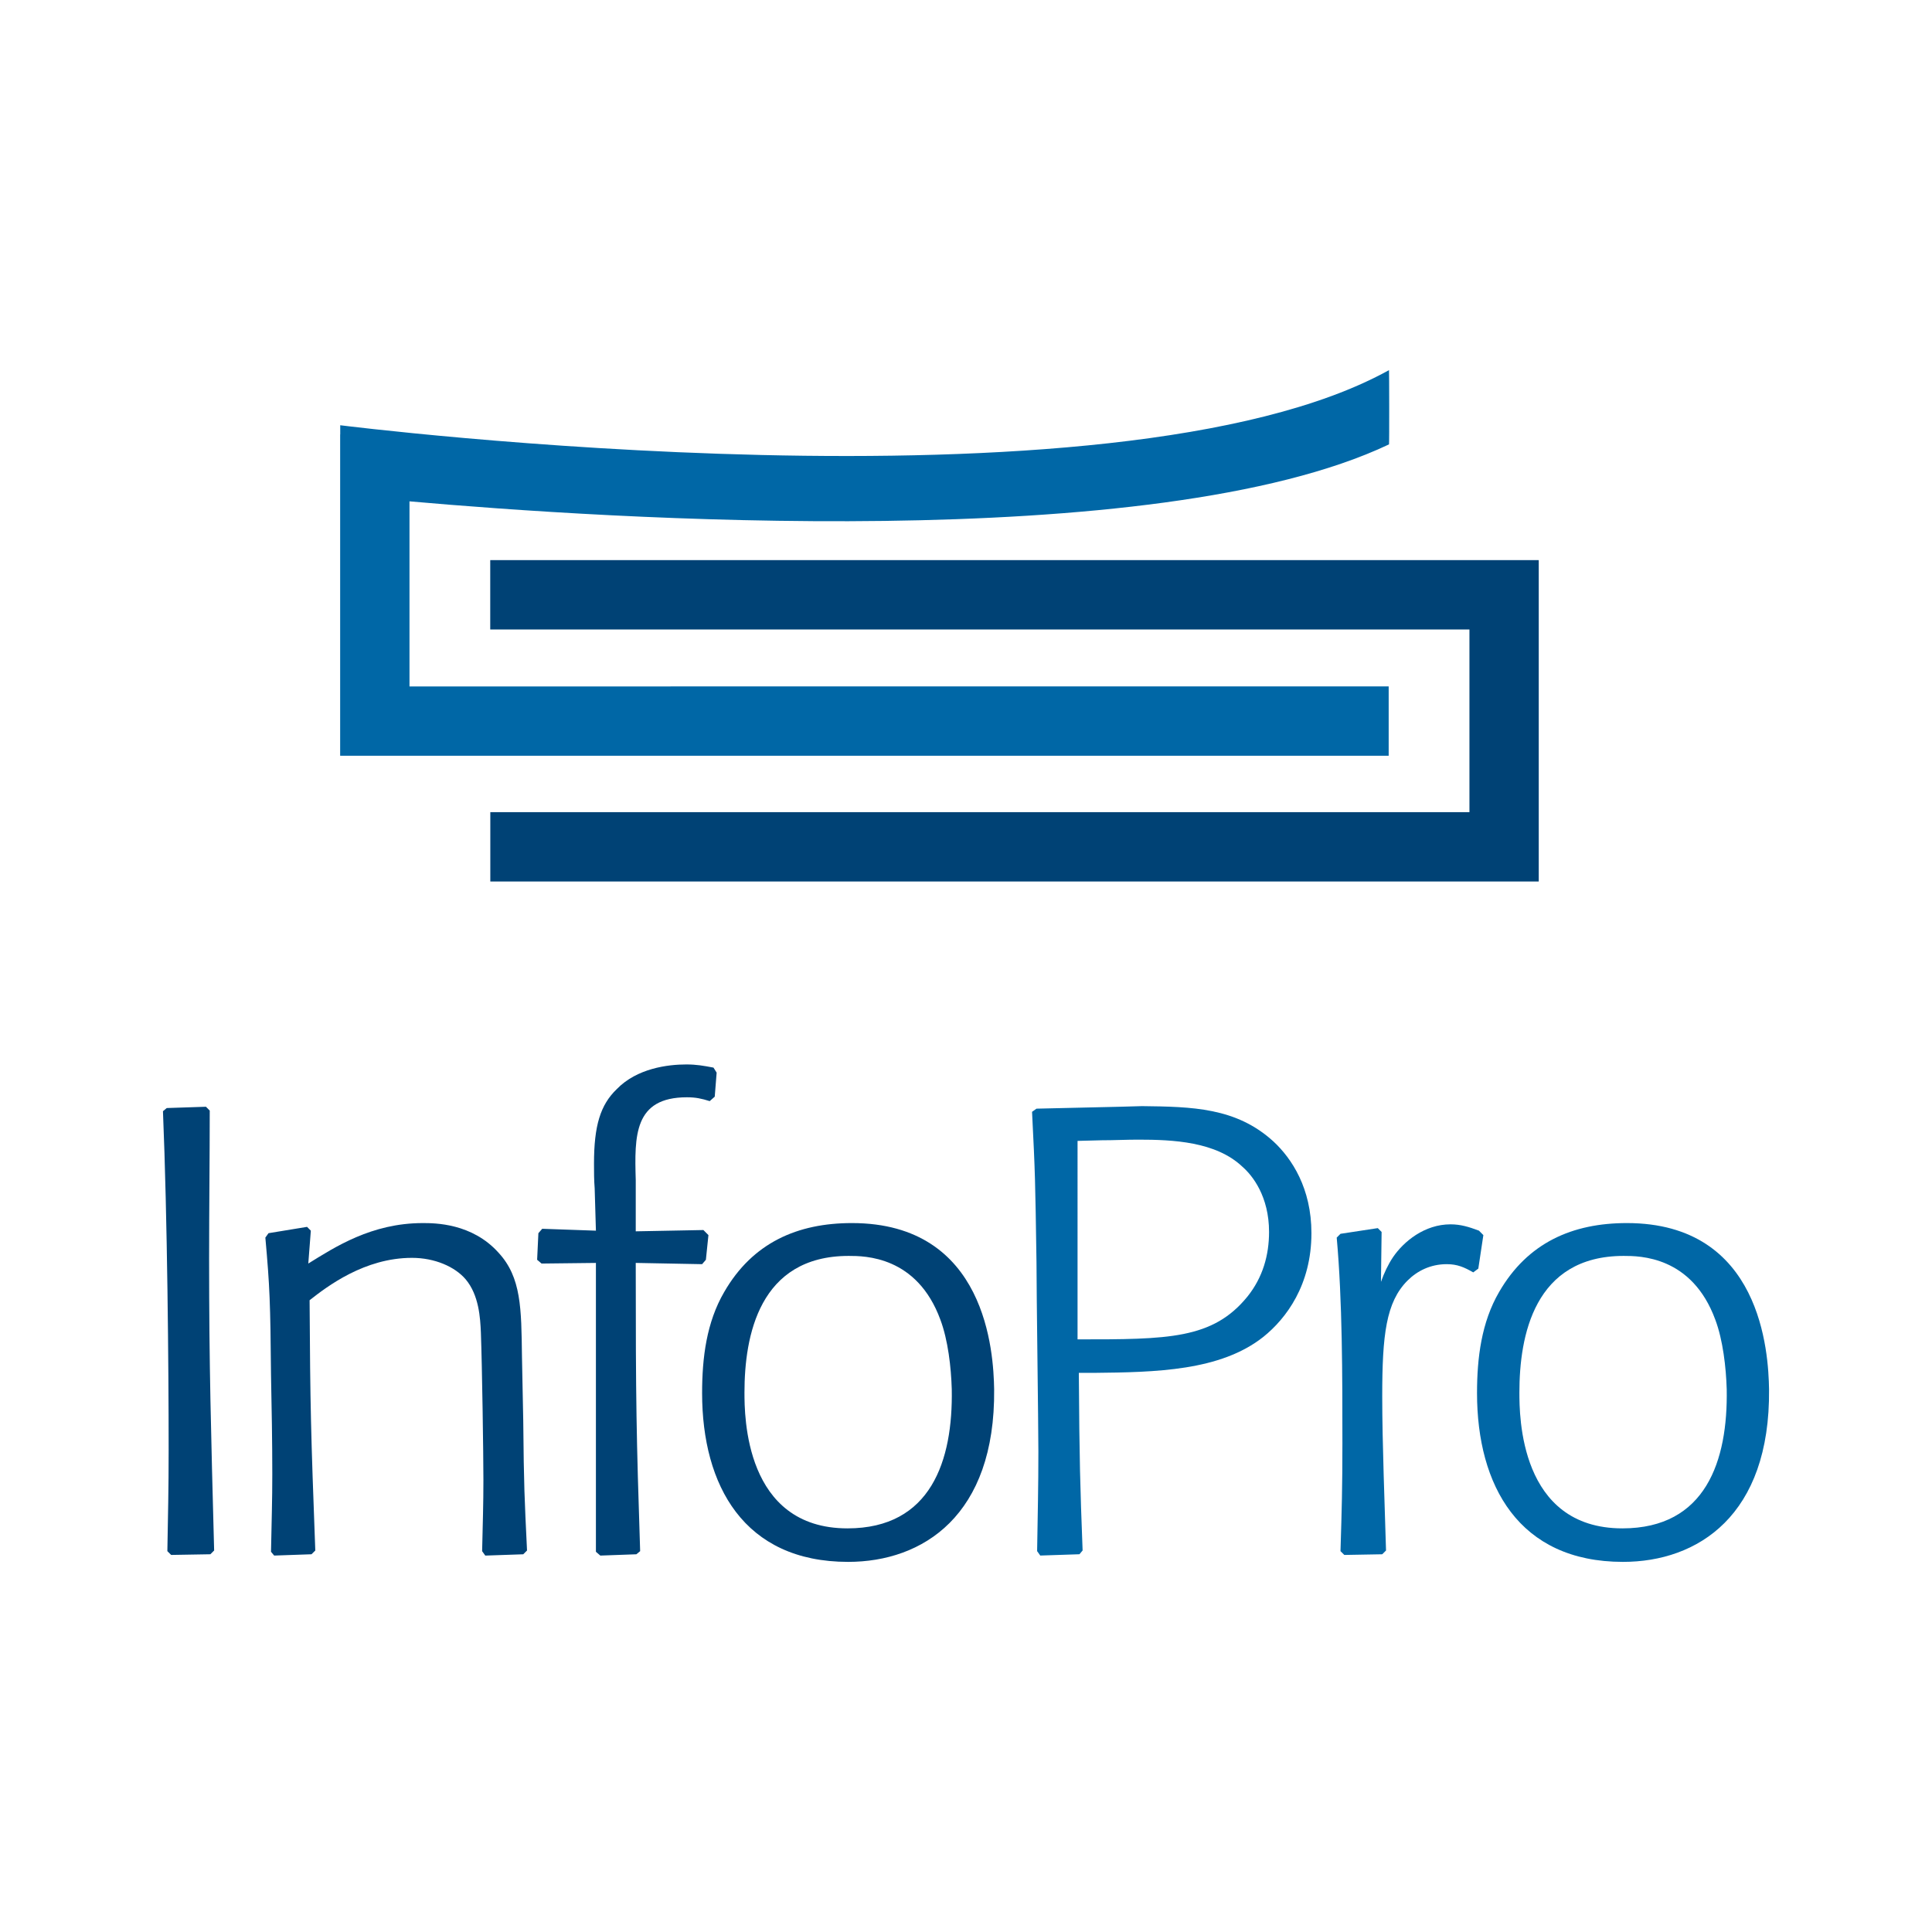
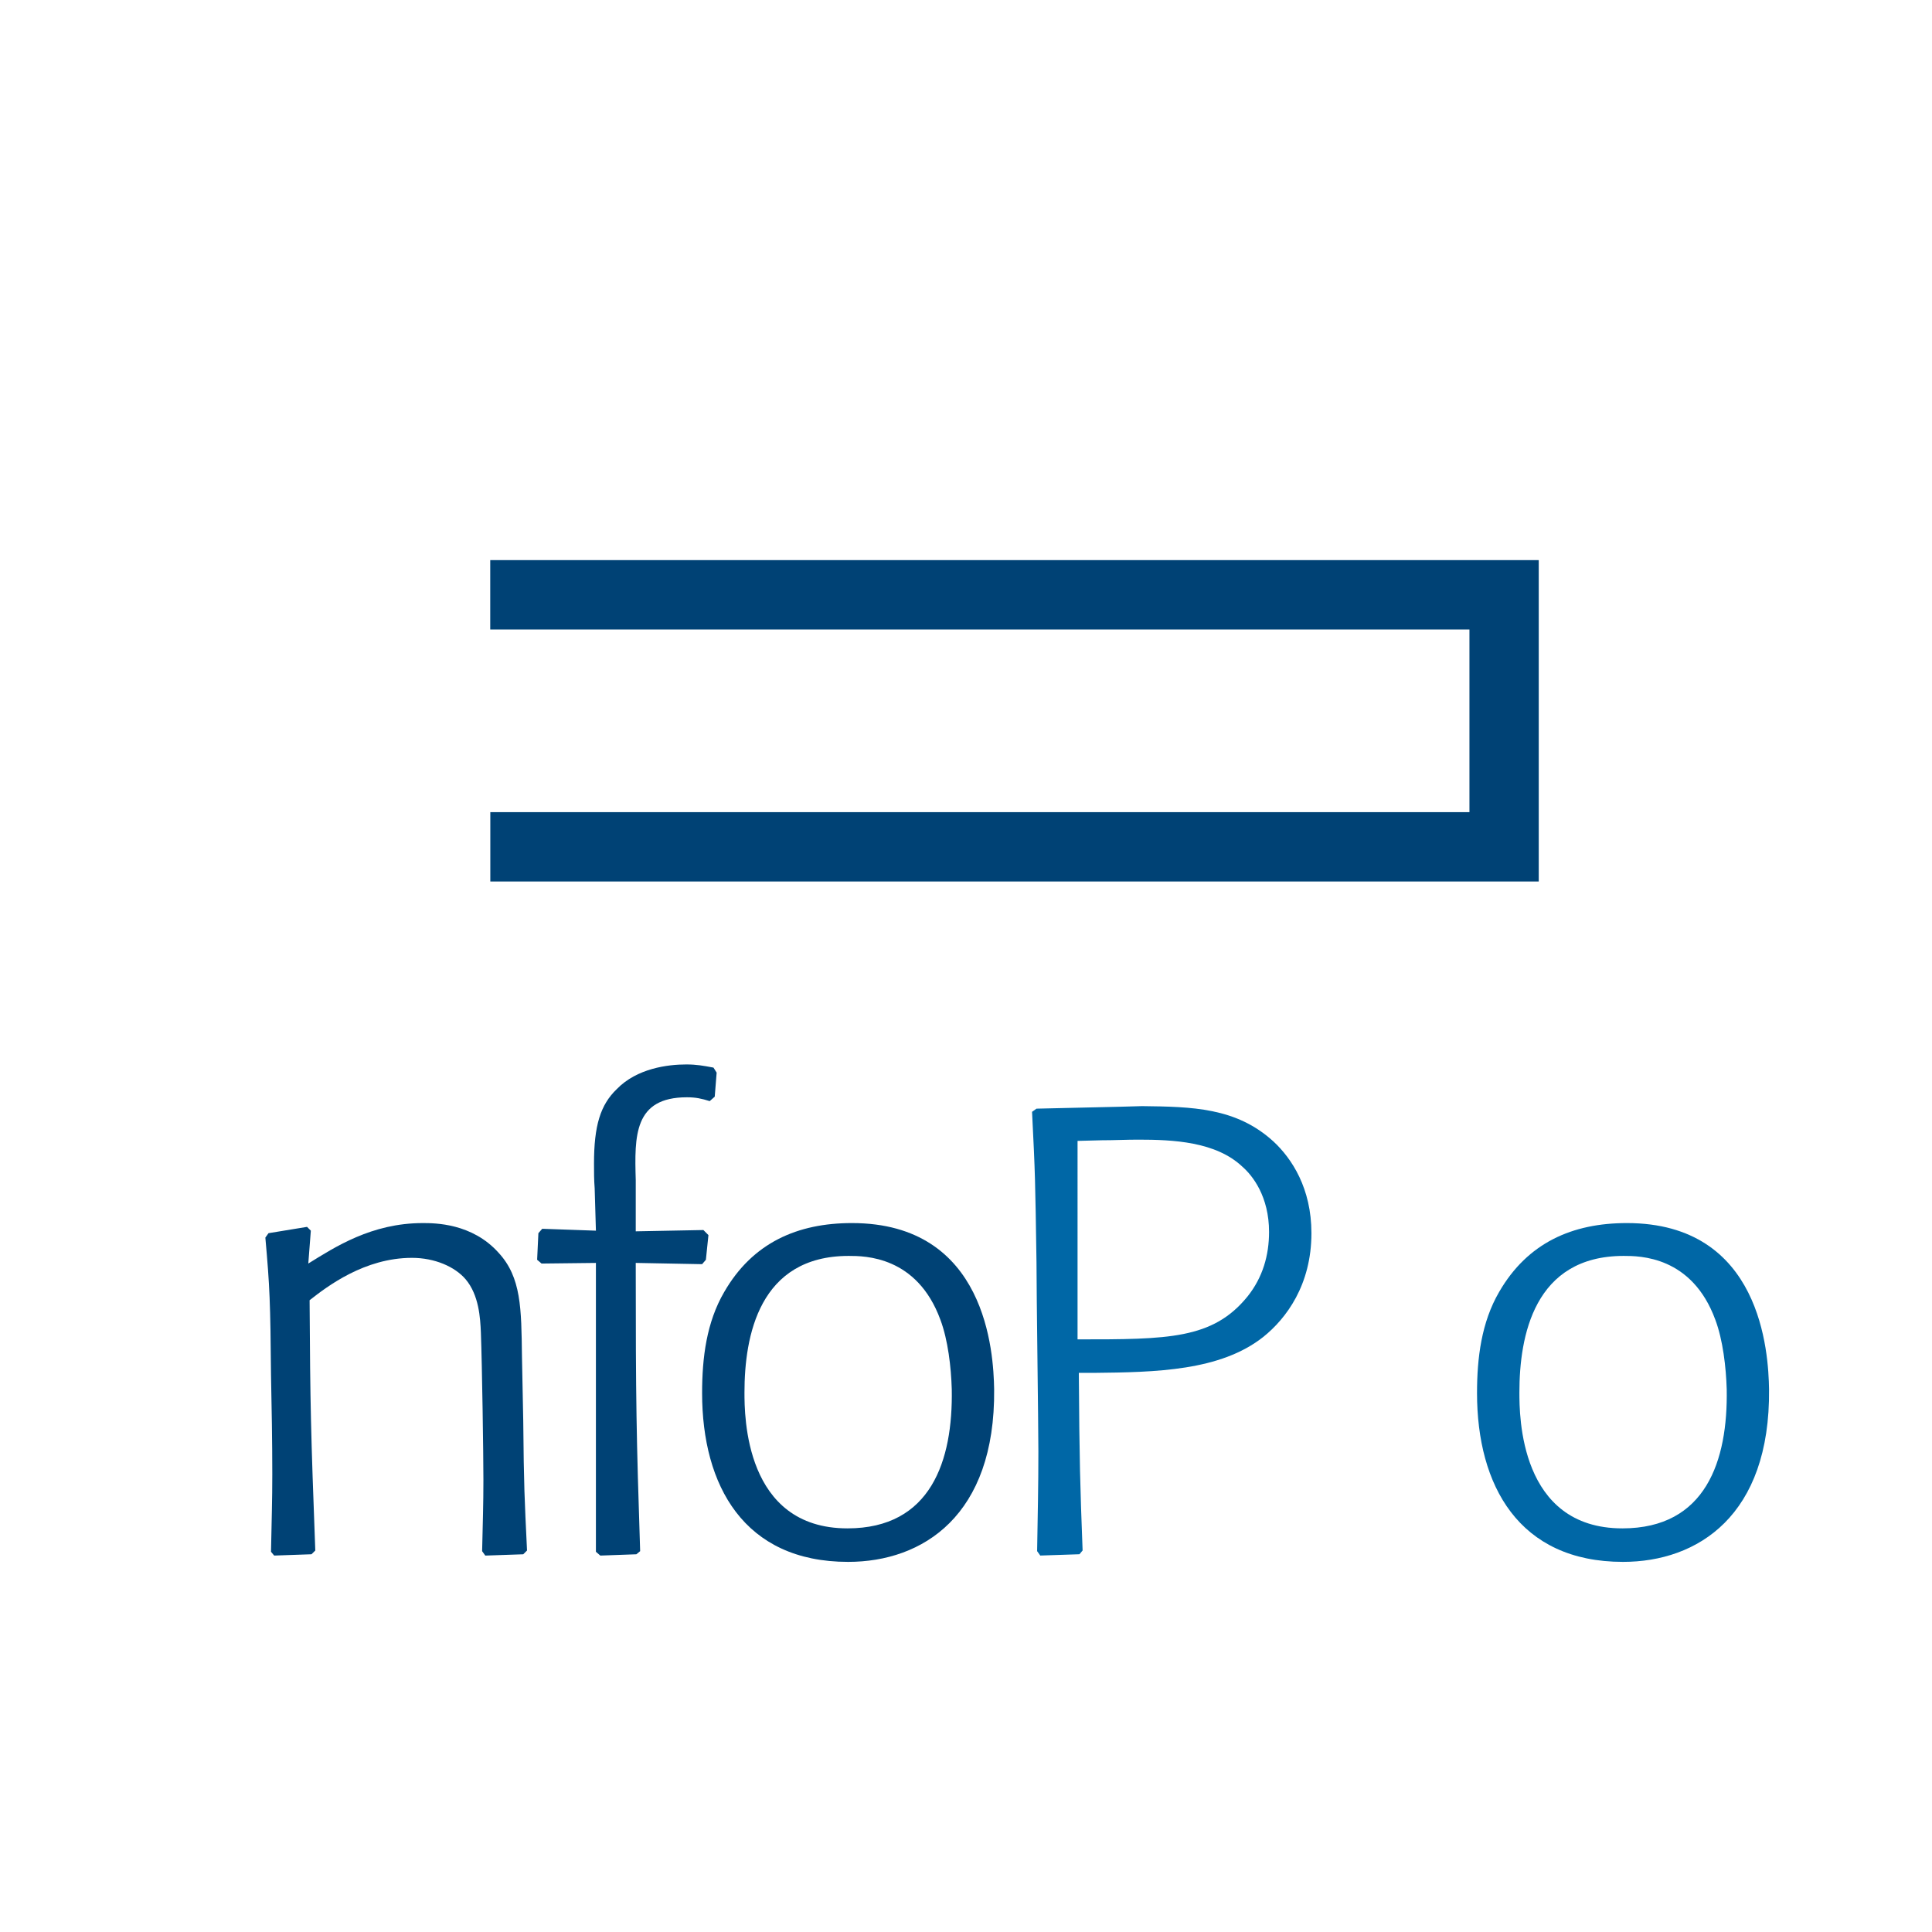
<svg xmlns="http://www.w3.org/2000/svg" version="1.0" id="Layer_1" x="0px" y="0px" width="192.756px" height="192.756px" viewBox="0 0 192.756 192.756" enable-background="new 0 0 192.756 192.756" xml:space="preserve">
  <g>
    <polygon fill-rule="evenodd" clip-rule="evenodd" fill="#FFFFFF" points="0,0 192.756,0 192.756,192.756 0,192.756 0,0  " />
-     <path fill-rule="evenodd" clip-rule="evenodd" fill="#004275" d="M20.987,155.069l-3.912,0.067l-0.377-0.378   c0.062-3.597,0.128-6.118,0.128-10.154c0-8.262-0.128-23.083-0.567-33.739l0.377-0.315l3.912-0.129l0.378,0.382   c0,4.915-0.063,9.835-0.063,14.754c0,10.847,0.187,17.156,0.502,29.136L20.987,155.069L20.987,155.069z" />
    <path fill-rule="evenodd" clip-rule="evenodd" fill="#004275" d="M31.079,155.069l-3.725,0.13l-0.315-0.378   c0.066-3.472,0.128-5.049,0.128-7.757c0-3.282-0.062-6.624-0.128-9.901c-0.062-7.189-0.125-8.77-0.564-13.688l0.315-0.44   l3.845-0.63l0.377,0.378l-0.253,3.281c2.651-1.639,6.31-4.037,11.416-4.037c1.198,0,4.919,0,7.57,2.962   c2.269,2.46,2.269,5.551,2.332,10.345l0.128,6.435c0.062,6.62,0.124,7.628,0.377,12.925l-0.377,0.377l-3.788,0.13l-0.315-0.44   c0.066-2.966,0.128-4.604,0.128-7.126c0-2.526-0.128-11.353-0.252-14.697c-0.062-1.451-0.191-3.72-1.515-5.297   c-1.07-1.26-3.09-2.145-5.358-2.145c-4.729,0-8.449,2.838-10.216,4.228c0.062,10.656,0.124,13.116,0.568,24.971L31.079,155.069   L31.079,155.069z" />
    <path fill-rule="evenodd" clip-rule="evenodd" fill="#004275" d="M63.428,126.001c0,13.938,0.063,17.214,0.44,28.758l-0.377,0.311   l-3.597,0.13l-0.439-0.378v-28.82l-5.425,0.062l-0.44-0.377l0.125-2.652l0.382-0.439l5.358,0.188l-0.124-4.223   c-0.067-0.822-0.067-1.643-0.067-2.46c0-3.787,0.63-5.865,2.272-7.441c2.017-2.083,5.106-2.46,6.936-2.46   c1.008,0,1.705,0.125,2.713,0.315l0.315,0.502l-0.19,2.397l-0.502,0.444c-0.82-0.254-1.39-0.382-2.272-0.382   c-5.297,0-5.235,3.85-5.107,8.262v5.111l6.75-0.129l0.502,0.507l-0.254,2.46l-0.377,0.439L63.428,126.001L63.428,126.001z" />
    <path fill-rule="evenodd" clip-rule="evenodd" fill="#004275" d="M94.958,138.61c0.128,7.127-2.079,13.876-10.403,13.876   c-10.279,0-10.279-11.287-10.279-13.561c0-5.612,1.447-13.622,10.403-13.622c1.576,0,6.811,0,9.146,6.372   C94.58,133.69,94.895,136.403,94.958,138.61L94.958,138.61z M99.186,138.61c-0.062-3.654-0.758-16.584-14.192-16.584   c-5.421,0-9.901,1.955-12.738,6.874c-1.767,3.028-2.207,6.558-2.207,10.092c0,9.205,4.165,16.837,14.568,16.837   C92.058,155.829,99.309,151.225,99.186,138.61L99.186,138.61z" />
    <path fill-rule="evenodd" clip-rule="evenodd" fill="#0067A6" d="M107.51,113.827l2.396-0.062c1.262,0,2.455-0.062,3.654-0.062   c3.469,0,7.758,0.19,10.408,2.713c1.008,0.883,2.646,2.962,2.646,6.496c0,2.33-0.631,4.537-2.141,6.43   c-3.473,4.288-7.947,4.288-16.965,4.288V113.827L107.51,113.827z M108.012,154.692c-0.25-6.62-0.316-8.765-0.377-17.72h1.449   c6.244-0.062,12.678-0.191,16.967-3.597c2.27-1.825,4.791-5.168,4.791-10.342c0-4.475-1.953-7.44-3.783-9.142   c-3.721-3.405-8.135-3.472-13.117-3.533l-2.205,0.062l-8.326,0.191l-0.443,0.315c0.316,6.305,0.316,6.687,0.443,15.007   c0,2.966,0.188,16.21,0.188,18.857c0,3.657-0.062,5.993-0.125,9.967l0.314,0.44l3.908-0.13L108.012,154.692L108.012,154.692z" />
-     <path fill-rule="evenodd" clip-rule="evenodd" fill="#0067A6" d="M147.492,126.569l-0.506,0.377   c-0.885-0.506-1.578-0.82-2.646-0.82c-1.643,0-2.967,0.692-3.912,1.638c-2.145,2.145-2.523,5.425-2.523,11.544   c0,4.667,0.254,10.909,0.379,15.385l-0.379,0.377l-3.781,0.067l-0.383-0.378c0.129-4.227,0.191-6.371,0.191-10.722   c0-6.812,0-14.254-0.568-20.562l0.377-0.378l3.721-0.567l0.381,0.382l-0.064,4.98c0.314-0.883,0.697-1.705,1.199-2.46   c1.072-1.575,3.152-3.28,5.74-3.28c1.008,0,1.83,0.253,2.838,0.631l0.439,0.444L147.492,126.569L147.492,126.569z" />
    <path fill-rule="evenodd" clip-rule="evenodd" fill="#0067A6" d="M172.275,138.61c0.125,7.127-2.082,13.876-10.408,13.876   c-10.277,0-10.277-11.287-10.277-13.561c0-5.612,1.451-13.622,10.408-13.622c1.574,0,6.807,0,9.141,6.372   C171.895,133.69,172.209,136.403,172.275,138.61L172.275,138.61z M176.498,138.61c-0.062-3.654-0.754-16.584-14.186-16.584   c-5.426,0-9.902,1.955-12.744,6.874c-1.762,3.028-2.205,6.558-2.205,10.092c0,9.205,4.164,16.837,14.566,16.837   C169.371,155.829,176.627,151.225,176.498,138.61L176.498,138.61z" />
    <polygon fill-rule="evenodd" clip-rule="evenodd" fill="#004275" points="153.521,55.892 153.51,55.892 153.51,55.883    48.911,55.883 48.911,62.803 146.607,62.803 146.607,81.029 48.919,81.029 48.919,87.947 153.518,87.947 153.518,87.939    153.521,87.939 153.521,55.892  " />
-     <path fill-rule="evenodd" clip-rule="evenodd" fill="#0067A6" d="M138.582,44.336c0.033-0.017,0.02-7.421,0-7.409   c-27.496,15.248-104.637,5.5-104.637,5.5v0.925l-0.008-0.008v32.047h0.012v0.008h104.6v-6.914H40.855V50.019   C60.235,51.735,115.246,55.407,138.582,44.336L138.582,44.336z" />
  </g>
</svg>